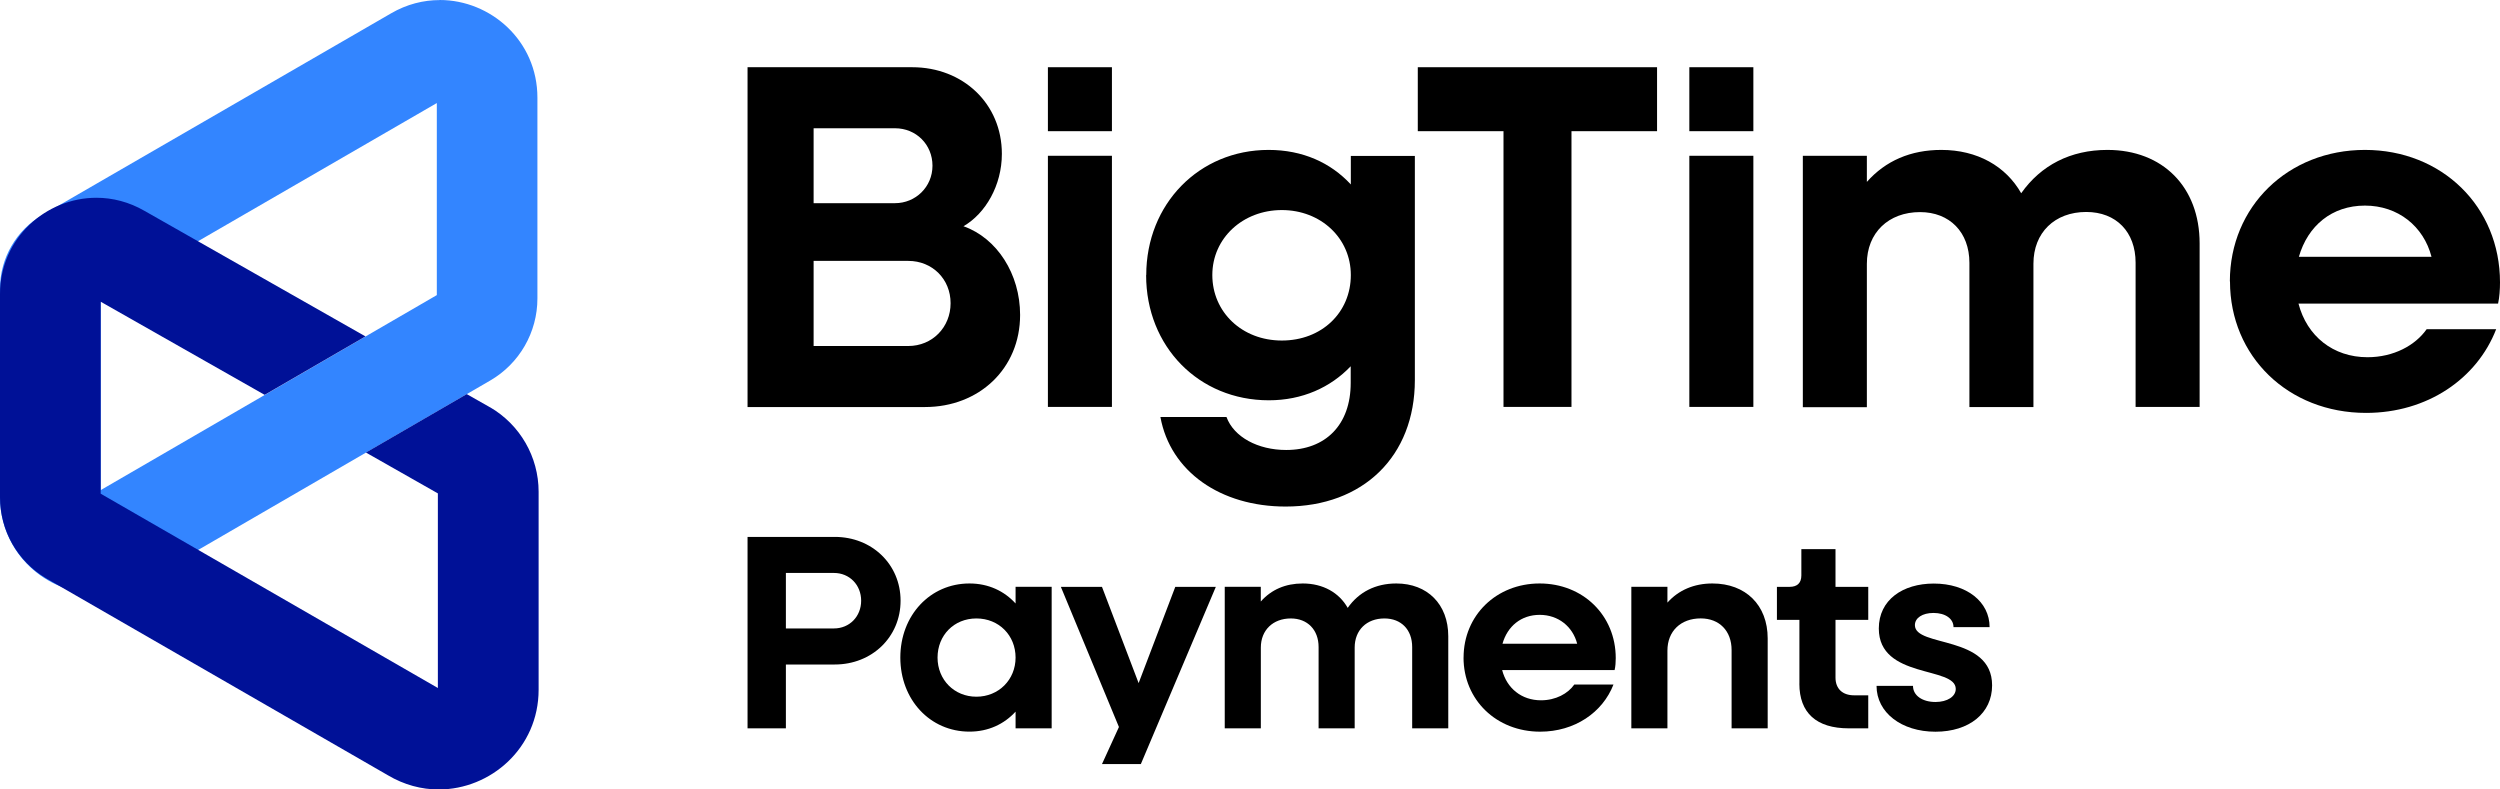
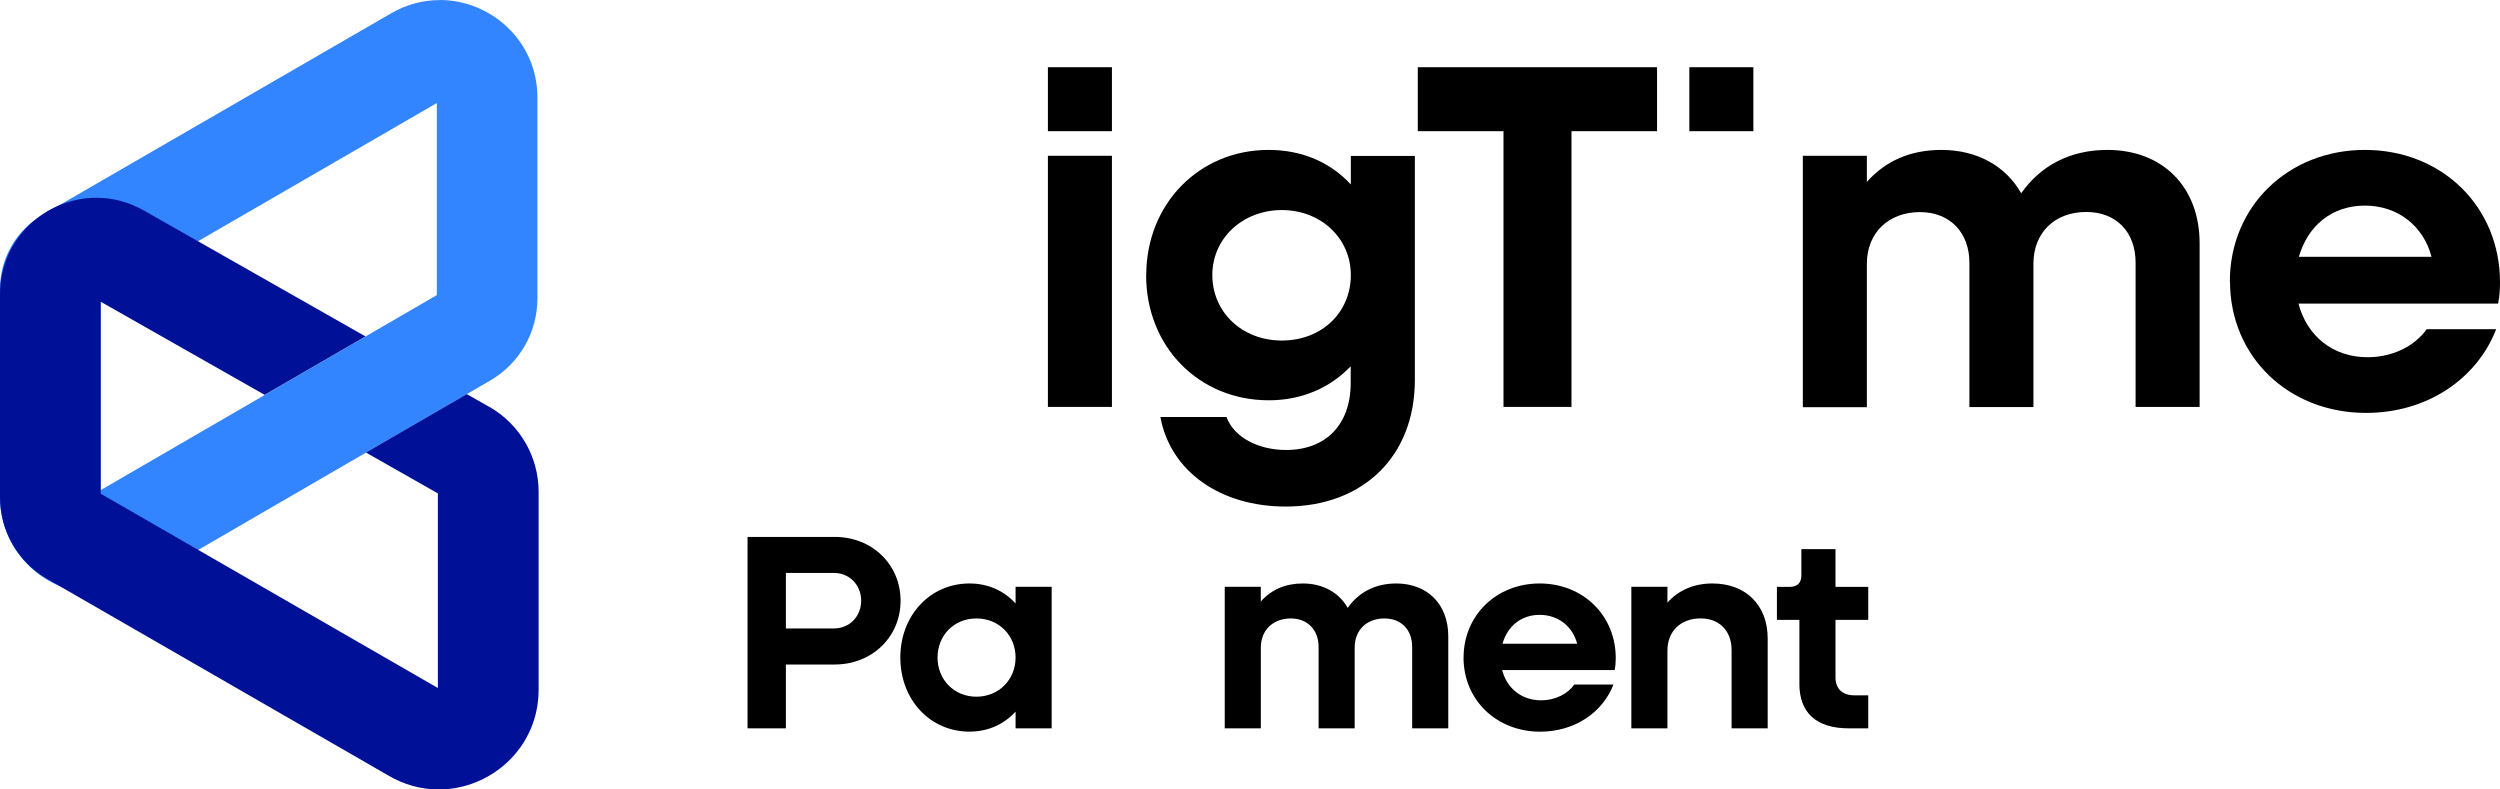
<svg xmlns="http://www.w3.org/2000/svg" width="380" height="120" viewBox="0 0 380 120" fill="none">
  <path d="M113.627 81.609H126.884C132.541 81.609 136.888 85.786 136.888 91.306C136.888 96.826 132.541 101.004 126.884 101.004H119.455V110.702H113.627V81.602V81.609ZM119.455 87.089V95.523H126.759C129.123 95.523 130.895 93.708 130.895 91.306C130.895 88.905 129.123 87.089 126.759 87.089H119.455Z" fill="black" />
  <path d="M136.85 99.951C136.85 93.543 141.367 88.688 147.36 88.688C150.232 88.688 152.636 89.826 154.368 91.727V89.194H159.853V110.702H154.368V108.169C152.636 110.063 150.232 111.208 147.36 111.208C141.367 111.208 136.85 106.359 136.85 99.945V99.951ZM154.368 99.951C154.368 96.576 151.832 94.004 148.414 94.004C144.996 94.004 142.507 96.576 142.507 99.951C142.507 103.326 145.042 105.899 148.414 105.899C151.786 105.899 154.368 103.326 154.368 99.951Z" fill="black" />
-   <path d="M170.075 110.498L161.25 89.201H167.5L173.071 103.833L178.643 89.201H184.807L173.407 116.143H167.5L170.081 110.498H170.075Z" fill="black" />
  <path d="M186.154 89.194H191.64V91.431C193.247 89.615 195.401 88.688 198.015 88.688C201.097 88.688 203.547 90.082 204.851 92.398C206.537 89.997 209.073 88.688 212.24 88.688C216.969 88.688 220.137 91.852 220.137 96.701V110.702H214.651V98.346C214.651 95.734 213.004 94.004 210.429 94.004C207.729 94.004 205.911 95.773 205.911 98.431V110.702H200.426V98.346C200.426 95.734 198.74 94.004 196.204 94.004C193.504 94.004 191.647 95.773 191.647 98.431V110.702H186.161V89.194H186.154Z" fill="black" />
  <path d="M222.464 99.951C222.464 93.543 227.442 88.688 234.028 88.688C240.614 88.688 245.593 93.537 245.593 100.03C245.593 100.622 245.553 101.293 245.421 101.846H228.325C229.043 104.629 231.282 106.445 234.232 106.445C236.471 106.445 238.329 105.432 239.297 104.044H245.25C243.604 108.3 239.343 111.215 234.107 111.215C227.436 111.215 222.457 106.366 222.457 99.951H222.464ZM228.378 97.846H239.731C239.053 95.234 236.86 93.458 234.035 93.458C231.209 93.458 229.135 95.188 228.378 97.846Z" fill="black" />
  <path d="M247.963 89.194H253.449V91.596C255.135 89.701 257.499 88.688 260.285 88.688C265.349 88.688 268.688 91.977 268.688 97.037V110.702H263.202V98.807C263.202 95.899 261.345 93.997 258.513 93.997C255.471 93.997 253.449 95.938 253.449 98.892V110.702H247.963V89.194Z" fill="black" />
  <path d="M273.51 103.919V94.221H270.092V89.201H272.035C273.174 89.201 273.806 88.609 273.806 87.471V83.464H278.996V89.201H283.974V94.221H278.996V102.991C278.996 104.675 280.049 105.688 281.821 105.688H283.974V110.708H281.017C276.078 110.708 273.503 108.346 273.503 103.919H273.51Z" fill="black" />
-   <path d="M285.243 104.254H290.775C290.775 105.728 292.211 106.702 294.193 106.702C296.011 106.702 297.275 105.859 297.275 104.721C297.275 101.221 285.579 103.247 285.579 95.53C285.579 91.188 289.208 88.701 293.936 88.701C298.961 88.701 302.418 91.484 302.418 95.32H296.933C296.933 94.056 295.708 93.168 293.89 93.168C292.204 93.168 291.065 93.925 291.065 95.023C291.065 98.438 302.8 96.458 302.8 104.175C302.8 108.392 299.336 111.221 294.186 111.221C289.036 111.221 285.236 108.313 285.236 104.261L285.243 104.254Z" fill="black" />
  <path d="M159.281 23.678H169.013V61.851H159.281V23.678Z" fill="black" />
-   <path d="M113.627 10.218H138.655C146.371 10.218 152.284 15.757 152.284 23.387C152.284 28.171 149.802 32.451 146.448 34.388C151.547 36.189 155.056 41.651 155.056 47.868C155.056 56.022 148.833 61.87 140.594 61.87H113.627V10.218ZM123.669 19.495V30.883H136.038C139.178 30.883 141.737 28.404 141.737 25.189C141.737 21.974 139.256 19.495 136.038 19.495H123.669ZM123.669 39.637V52.593H138.054C141.718 52.593 144.49 49.746 144.49 46.086C144.49 42.426 141.718 39.656 138.054 39.656H123.669V39.637Z" fill="black" />
  <path d="M159.281 10.218H169.013V19.94H159.281V10.218Z" fill="black" />
  <path d="M256.779 10.218H266.511V19.94H256.779V10.218Z" fill="black" />
  <path d="M174.23 41.806C174.23 31.018 182.256 22.787 192.822 22.787C197.998 22.787 202.263 24.724 205.326 28.036V23.697H215.058V57.765C215.058 69.366 207.187 76.996 195.42 76.996C185.533 76.996 177.894 71.69 176.382 63.381H186.424C187.549 66.441 191.213 68.397 195.497 68.397C201.488 68.397 205.307 64.582 205.307 58.21V55.673C202.244 58.888 197.959 60.844 192.861 60.844C182.218 60.844 174.211 52.69 174.211 41.825L174.23 41.806ZM205.326 41.806C205.326 36.189 200.751 31.929 194.838 31.929C188.925 31.929 184.273 36.189 184.273 41.806C184.273 47.422 188.77 51.761 194.838 51.761C200.906 51.761 205.326 47.5 205.326 41.806Z" fill="black" />
  <path d="M228.512 19.94H215.504V10.218H251.873V19.94H238.865V61.851H228.532V19.94H228.512Z" fill="black" />
-   <path d="M256.779 23.678H266.511V61.851H256.779V23.678Z" fill="black" />
  <path d="M274.031 23.678H283.763V27.648C286.613 24.433 290.432 22.787 295.085 22.787C300.552 22.787 304.895 25.266 307.221 29.372C310.226 25.111 314.724 22.787 320.326 22.787C328.721 22.787 334.343 28.404 334.343 37.003V61.851H324.611V39.927C324.611 35.279 321.683 32.219 317.108 32.219C312.32 32.219 309.082 35.357 309.082 40.082V61.871H299.35V39.947C299.35 35.298 296.345 32.239 291.848 32.239C287.059 32.239 283.763 35.376 283.763 40.102V61.89H274.031V23.678Z" fill="black" />
  <path d="M338.939 42.774C338.939 31.386 347.78 22.787 359.47 22.787C371.16 22.787 380 31.386 380 42.929C380 43.975 379.923 45.176 379.709 46.144H349.369C350.649 51.083 354.623 54.298 359.858 54.298C363.832 54.298 367.128 52.497 368.853 50.037H379.419C376.491 57.59 368.93 62.761 359.644 62.761C347.799 62.761 338.959 54.162 338.959 42.774H338.939ZM349.428 39.036H369.59C368.388 34.388 364.491 31.251 359.47 31.251C354.449 31.251 350.785 34.311 349.428 39.036Z" fill="black" />
  <path d="M66.396 15.664V44.856L15.313 74.493V45.221L66.396 15.664ZM66.842 0.011C64.362 0.011 61.825 0.639 59.437 2.032L6.468 32.663C2.468 34.981 0 39.25 0 43.874V75.498C0 84.095 7.062 90.237 14.754 90.237C17.222 90.237 19.747 89.609 22.125 88.228L74.499 57.848C78.956 55.268 81.687 50.507 81.687 45.37V14.842C81.687 6.188 74.579 0 66.831 0L66.842 0.011Z" fill="#3385FF" />
  <path d="M74.464 61.901L70.945 59.903L55.62 68.785L66.556 74.996V104.576L15.302 75.041V45.86L40.226 60.017L55.551 51.135L21.976 32.058C19.61 30.688 17.096 30.06 14.651 30.06C7.017 30.06 0 36.168 0 44.696V75.589C0 80.635 2.651 85.316 6.994 87.897L58.945 117.831C61.437 119.315 64.099 120 66.682 120C74.59 120 81.87 113.687 81.87 104.839V74.745C81.87 69.447 79.047 64.549 74.464 61.889V61.901Z" fill="#001197" />
</svg>